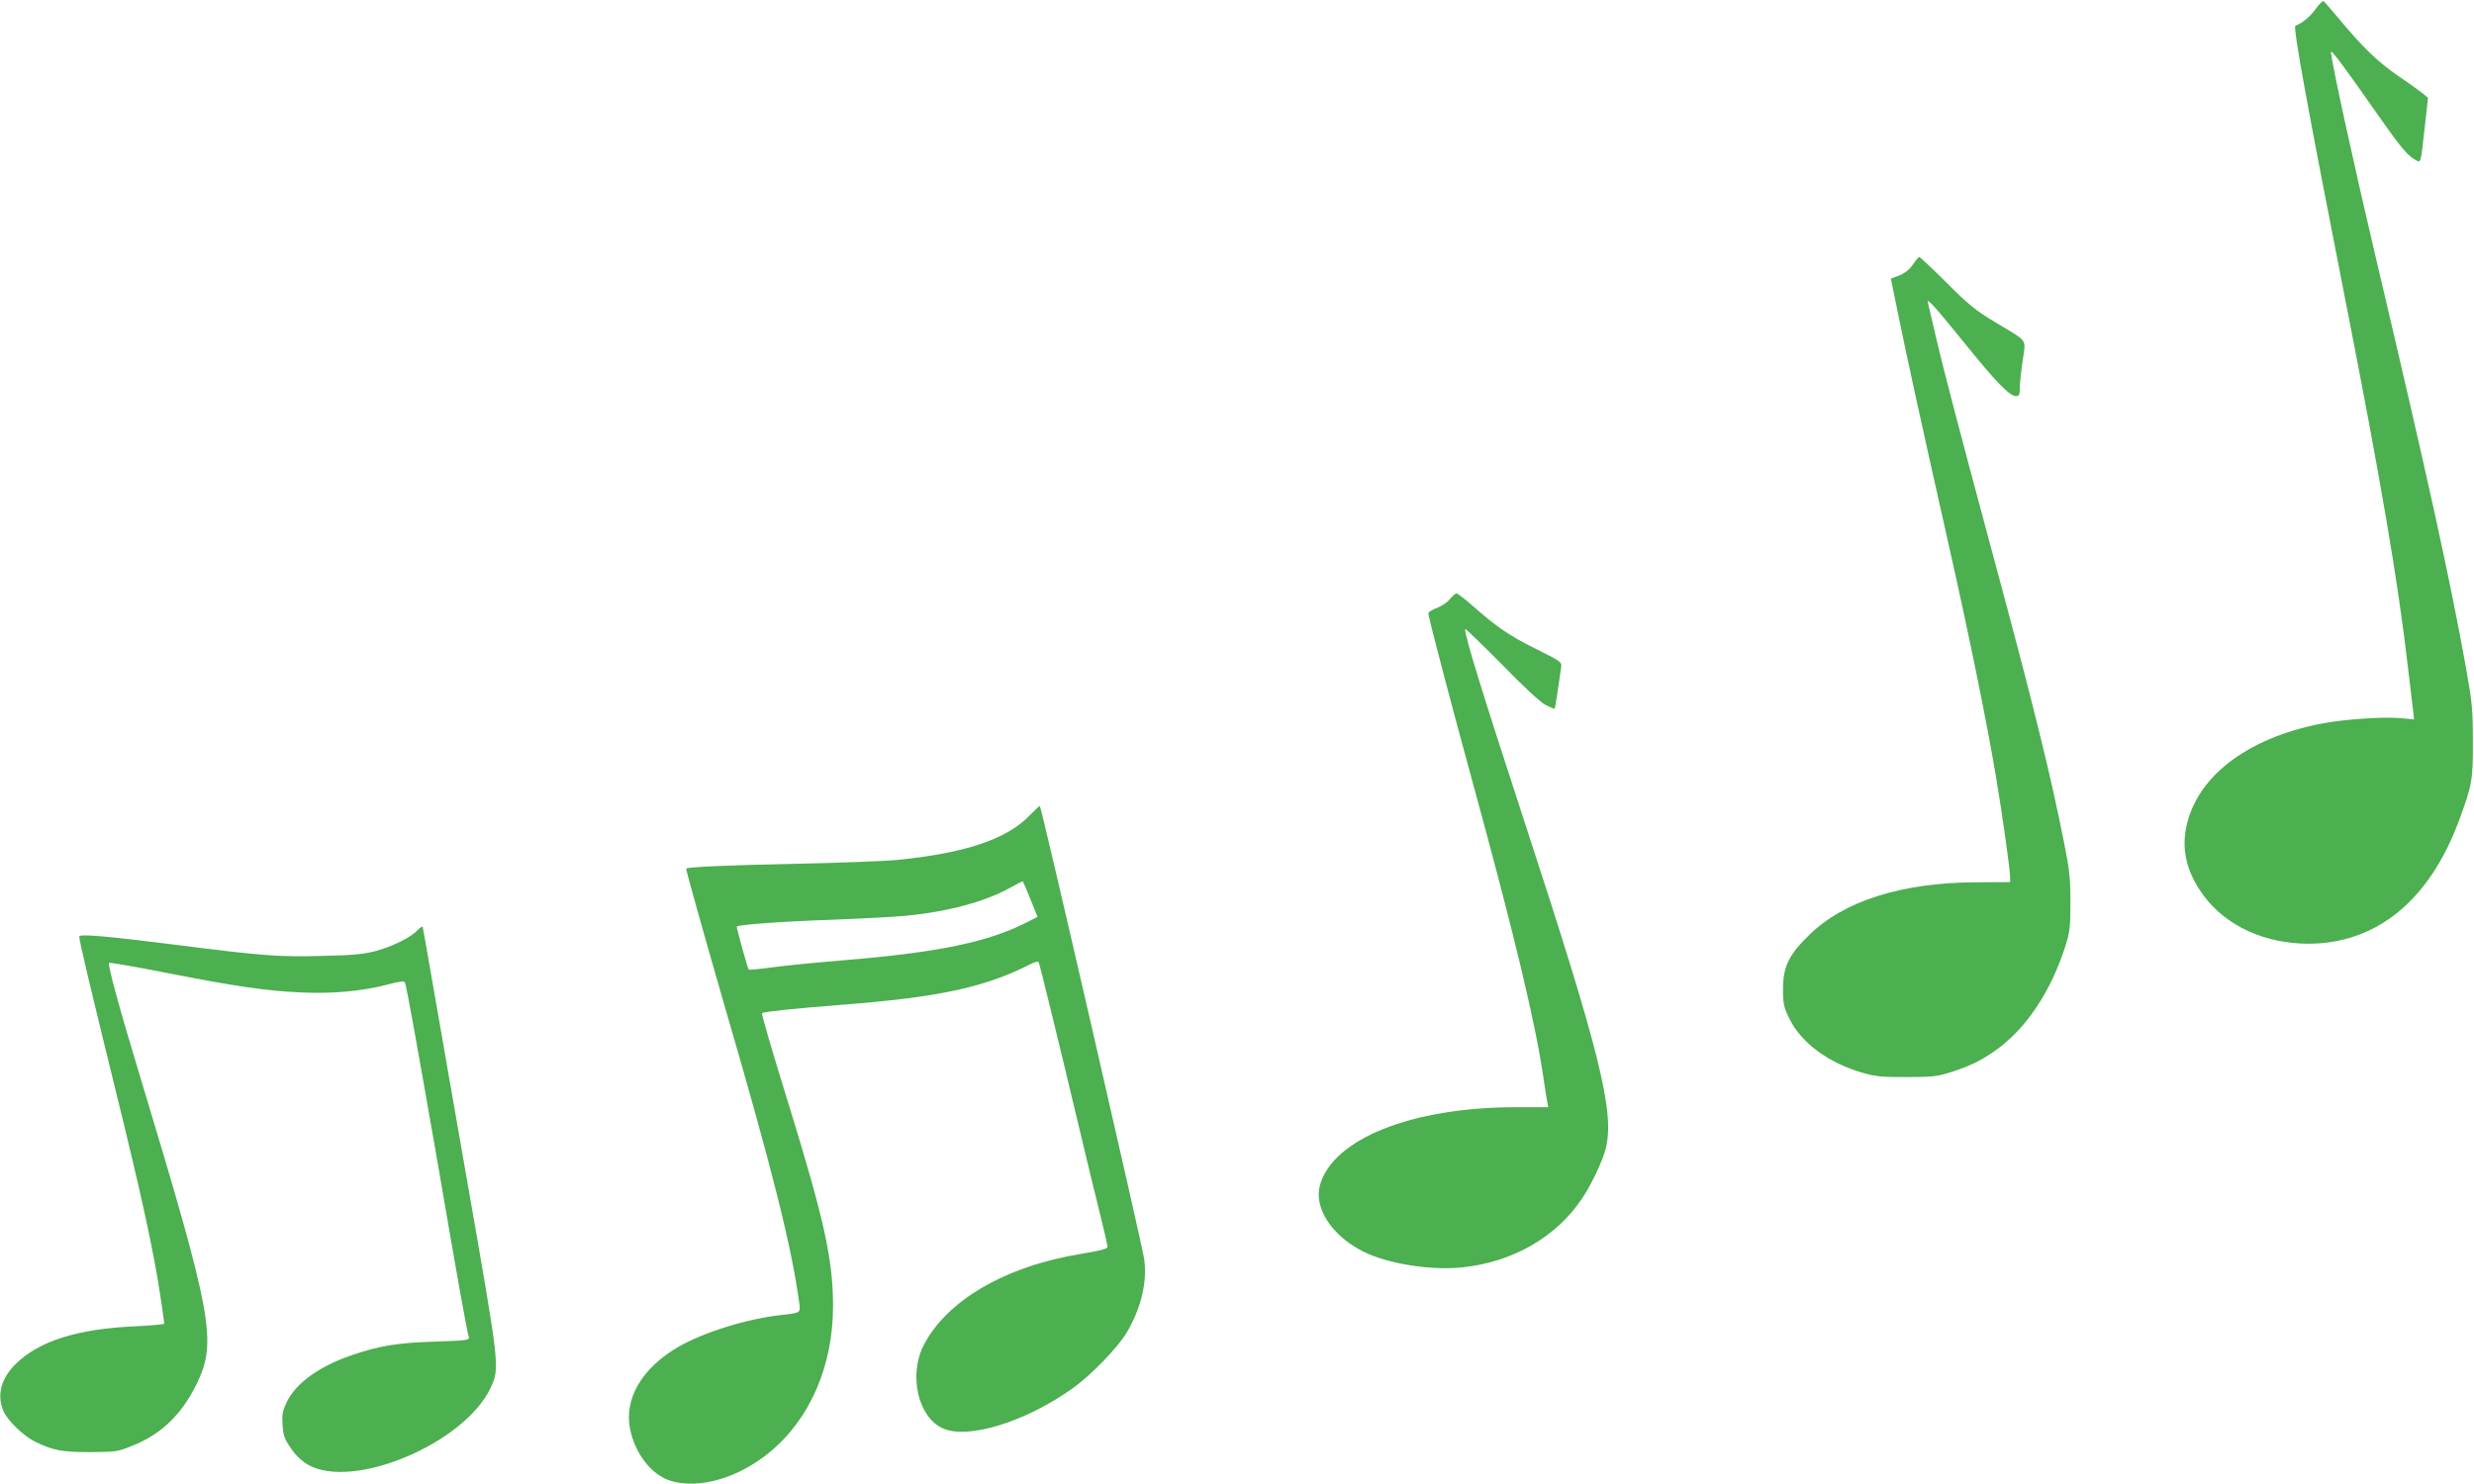
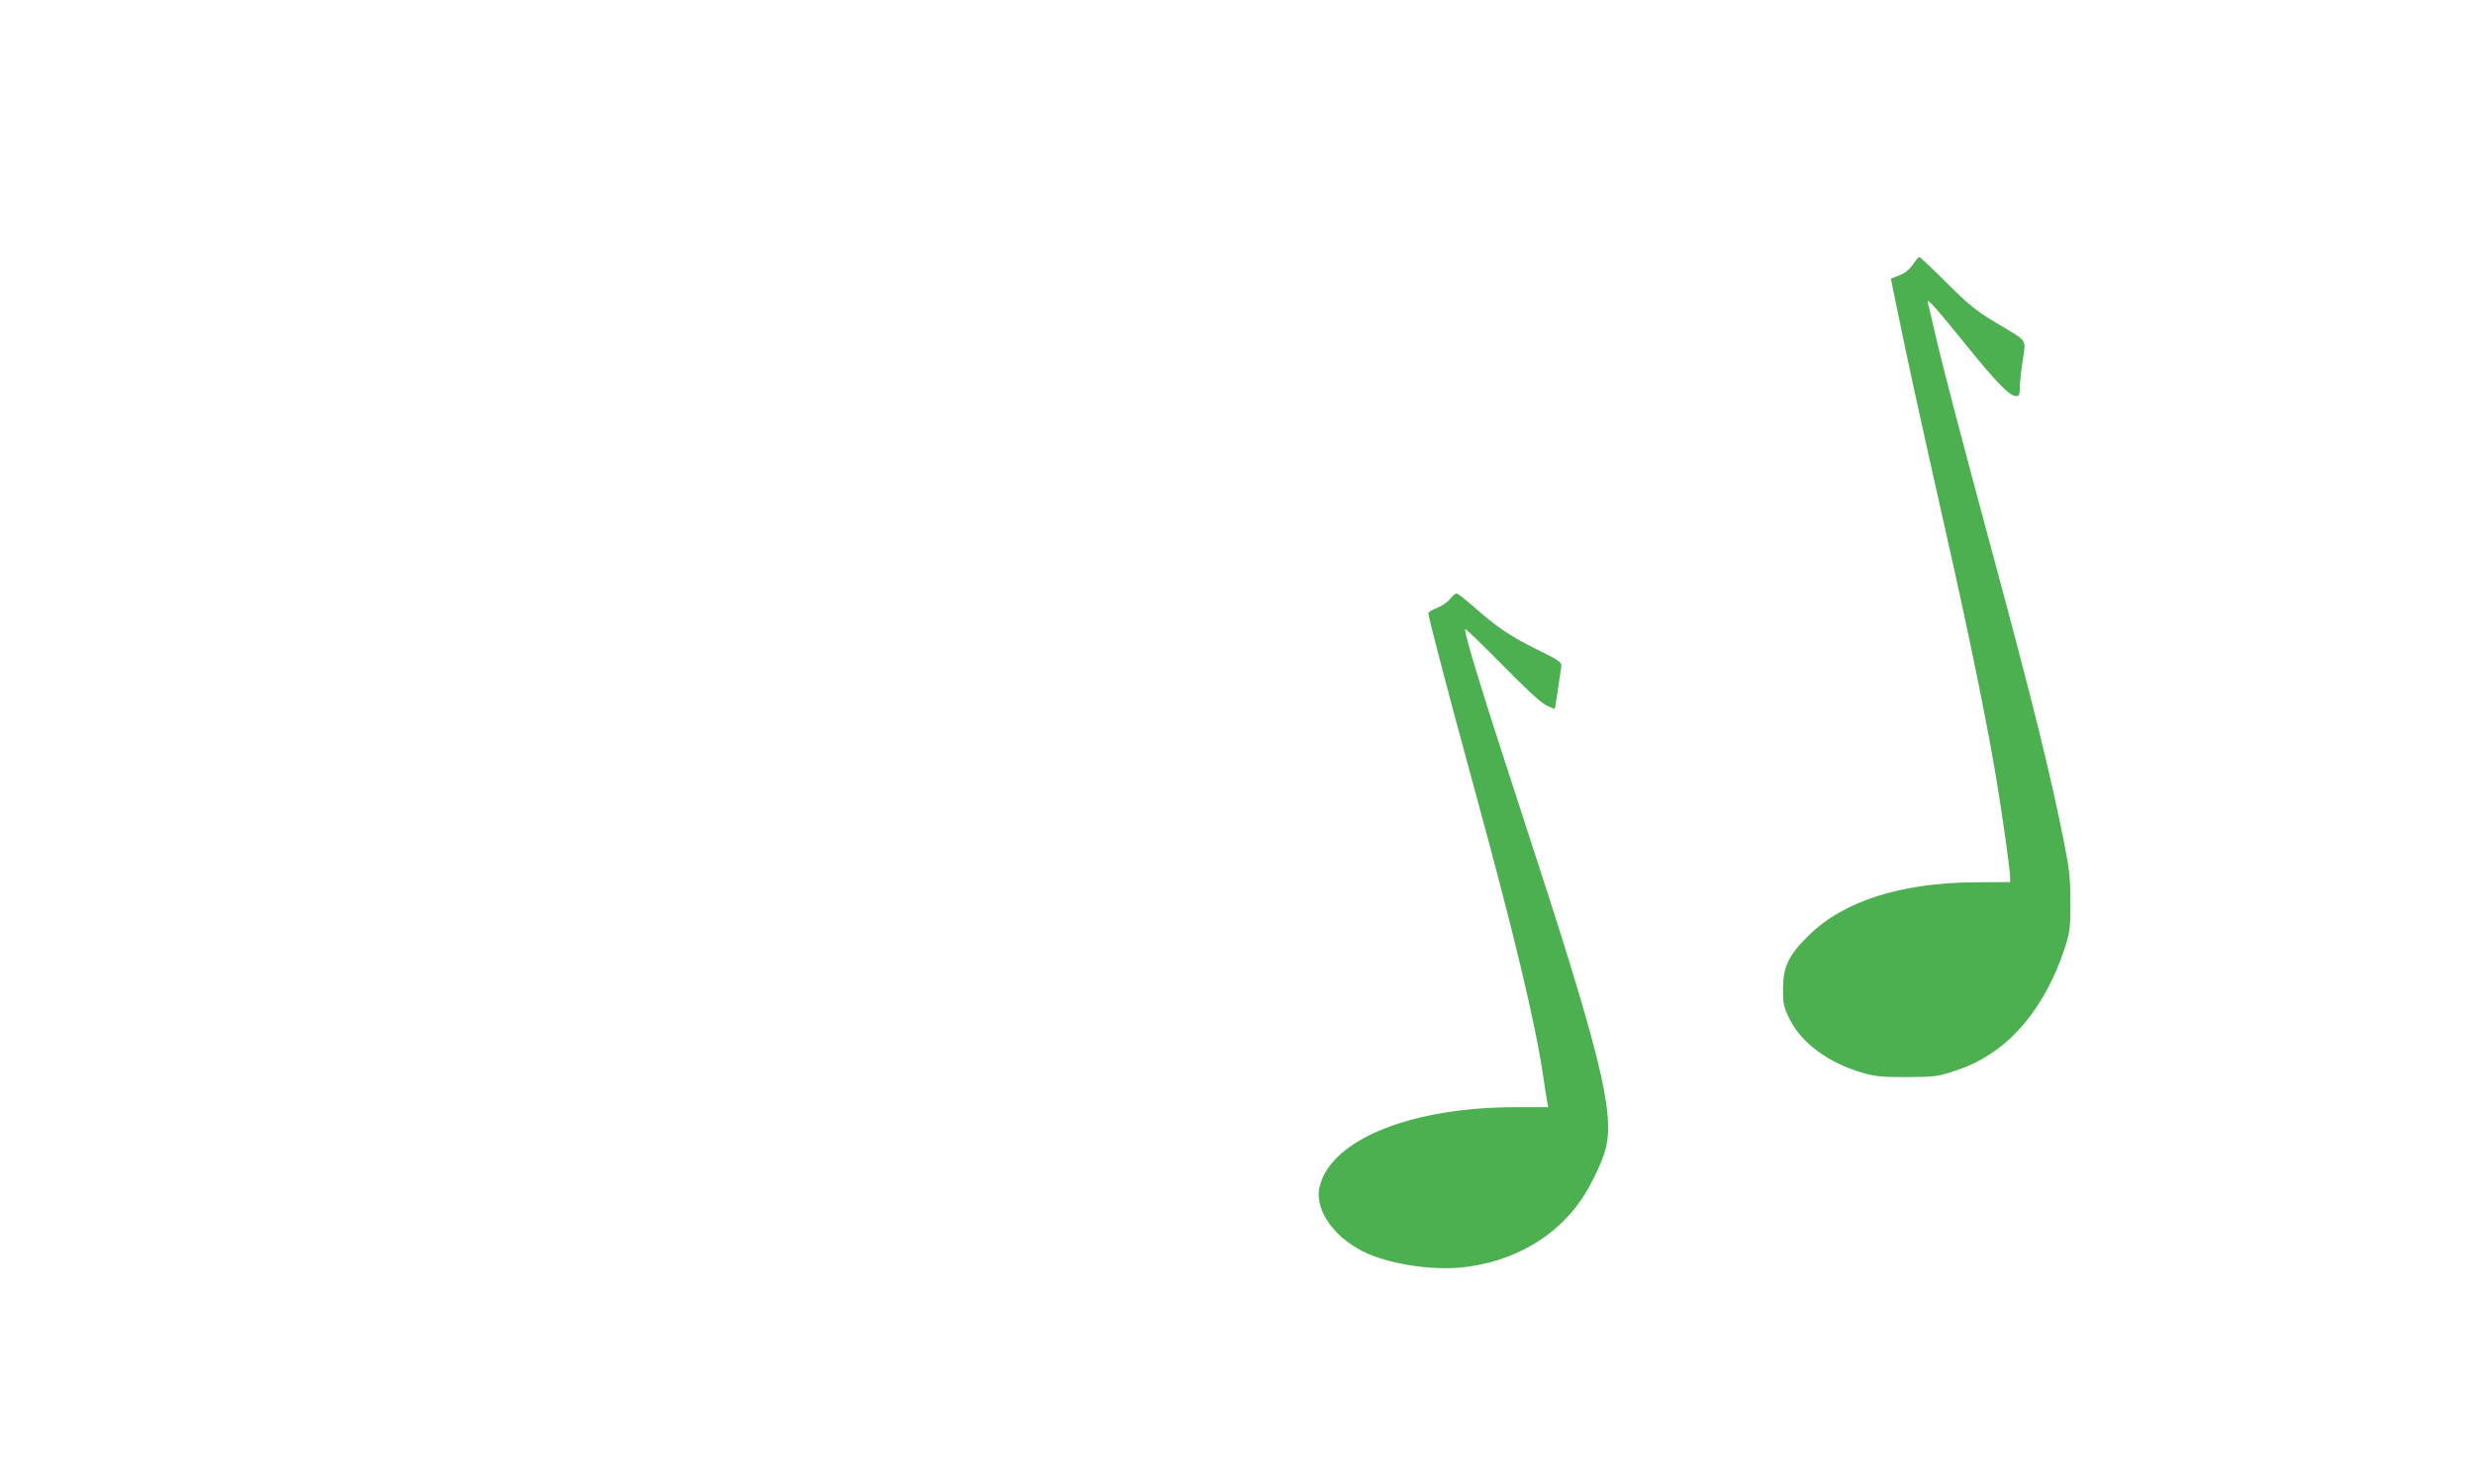
<svg xmlns="http://www.w3.org/2000/svg" version="1.0" width="1280pt" height="768pt" viewBox="0 0 1280 768" preserveAspectRatio="xMidYMid meet">
  <g transform="translate(0,768) scale(0.1,-0.1)" fill="#4caf50" stroke="none">
-     <path d="M11982 7635 c-27 -39 -73 -77 -106 -88 -14 -5 63 -425 254 -1397 189 -961 278 -1485 329 -1930 11 -96 23 -195 26 -219 l5 -44 -78 7 c-89 7 -291 -7 -402 -29 -391 -76 -653 -281 -701 -547 -21 -118 9 -230 93 -344 117 -157 317 -248 543 -248 353 2 625 225 778 639 67 183 72 206 71 405 0 169 -3 203 -37 392 -80 447 -197 978 -467 2123 -114 484 -230 1016 -230 1057 0 14 69 -78 215 -287 139 -199 176 -245 216 -269 36 -21 32 -32 54 163 l17 155 -28 23 c-16 13 -74 55 -129 92 -104 72 -181 146 -303 293 -40 48 -76 89 -80 92 -5 3 -23 -15 -40 -39z" />
    <path d="M9897 6311 c-18 -26 -40 -44 -70 -56 l-44 -17 38 -186 c40 -197 109 -515 259 -1182 110 -487 198 -921 246 -1205 36 -215 73 -480 74 -525 l0 -25 -178 -1 c-385 -2 -684 -97 -864 -275 -104 -102 -133 -162 -133 -279 0 -76 4 -92 33 -152 61 -125 202 -229 379 -280 66 -19 102 -23 228 -22 133 0 159 3 231 26 98 32 150 57 230 113 156 111 284 302 359 536 24 75 27 99 27 229 0 122 -5 170 -32 305 -70 354 -160 720 -372 1505 -170 632 -251 940 -294 1125 -19 83 -37 159 -40 170 -7 28 41 -26 206 -230 148 -183 218 -255 250 -255 17 0 20 7 20 43 0 23 7 87 15 141 16 116 33 93 -140 197 -102 61 -140 92 -254 206 -73 73 -137 133 -141 133 -4 0 -19 -18 -33 -39z" />
    <path d="M7502 4580 c-12 -16 -42 -36 -67 -46 -25 -9 -45 -22 -45 -28 0 -20 117 -465 235 -896 207 -757 318 -1218 360 -1505 9 -60 18 -120 21 -133 l4 -22 -167 0 c-538 0 -948 -164 -1014 -404 -32 -117 61 -260 222 -342 126 -64 351 -100 514 -83 260 27 484 155 618 353 48 70 107 194 124 259 49 190 -27 495 -427 1717 -211 646 -300 934 -300 975 0 5 84 -76 188 -181 116 -119 203 -200 230 -213 24 -12 45 -21 46 -19 2 3 18 107 33 213 4 29 2 31 -129 96 -139 69 -203 113 -328 223 -41 36 -79 66 -85 65 -5 0 -20 -13 -33 -29z" />
-     <path d="M5323 3456 c-118 -120 -330 -191 -678 -226 -55 -6 -287 -15 -515 -20 -387 -8 -580 -17 -580 -26 0 -12 106 -389 201 -717 246 -843 345 -1241 384 -1529 7 -53 8 -52 -90 -63 -177 -19 -403 -89 -535 -165 -189 -110 -282 -269 -250 -426 26 -129 113 -239 211 -268 147 -44 350 15 513 150 207 171 326 446 326 755 0 238 -46 448 -222 1019 -104 337 -149 492 -145 497 8 7 166 24 412 43 496 38 737 90 966 205 36 19 51 22 54 13 9 -27 97 -387 190 -778 53 -223 112 -467 131 -542 19 -75 34 -143 34 -151 0 -10 -39 -20 -137 -36 -392 -64 -697 -242 -815 -475 -78 -154 -27 -372 100 -428 132 -59 432 35 674 209 96 69 230 208 277 286 75 127 107 261 91 380 -11 77 -533 2347 -540 2346 -3 0 -28 -24 -57 -53z m8 -429 l37 -92 -45 -23 c-207 -107 -458 -160 -963 -202 -135 -11 -298 -27 -363 -36 -65 -9 -120 -14 -123 -12 -6 6 -65 220 -62 223 11 10 248 27 488 35 157 6 332 15 390 21 214 21 404 72 531 142 35 19 66 35 69 36 3 0 21 -41 41 -92z" />
-     <path d="M2161 2867 c-34 -38 -130 -85 -218 -109 -63 -16 -117 -22 -277 -25 -223 -6 -306 0 -761 58 -358 45 -495 57 -495 42 0 -21 55 -254 185 -783 138 -560 200 -845 235 -1079 11 -73 20 -137 20 -141 0 -4 -69 -10 -152 -14 -298 -13 -499 -77 -619 -197 -75 -75 -97 -163 -60 -244 21 -47 102 -125 157 -153 95 -48 143 -57 289 -57 134 1 144 2 220 33 149 59 255 162 332 319 107 220 84 346 -291 1588 -108 355 -170 584 -162 592 3 3 135 -20 293 -51 362 -71 521 -94 698 -102 163 -8 315 6 447 40 62 17 91 20 93 12 10 -28 63 -325 170 -938 109 -635 150 -864 161 -899 4 -14 -16 -17 -173 -22 -197 -6 -289 -21 -435 -71 -166 -57 -286 -143 -334 -241 -22 -47 -26 -65 -22 -119 3 -55 10 -73 43 -121 25 -37 56 -66 88 -85 234 -134 812 111 946 399 47 103 47 104 -118 1046 -83 473 -169 966 -191 1095 -22 129 -42 239 -43 243 -1 5 -13 -3 -26 -16z" />
  </g>
</svg>